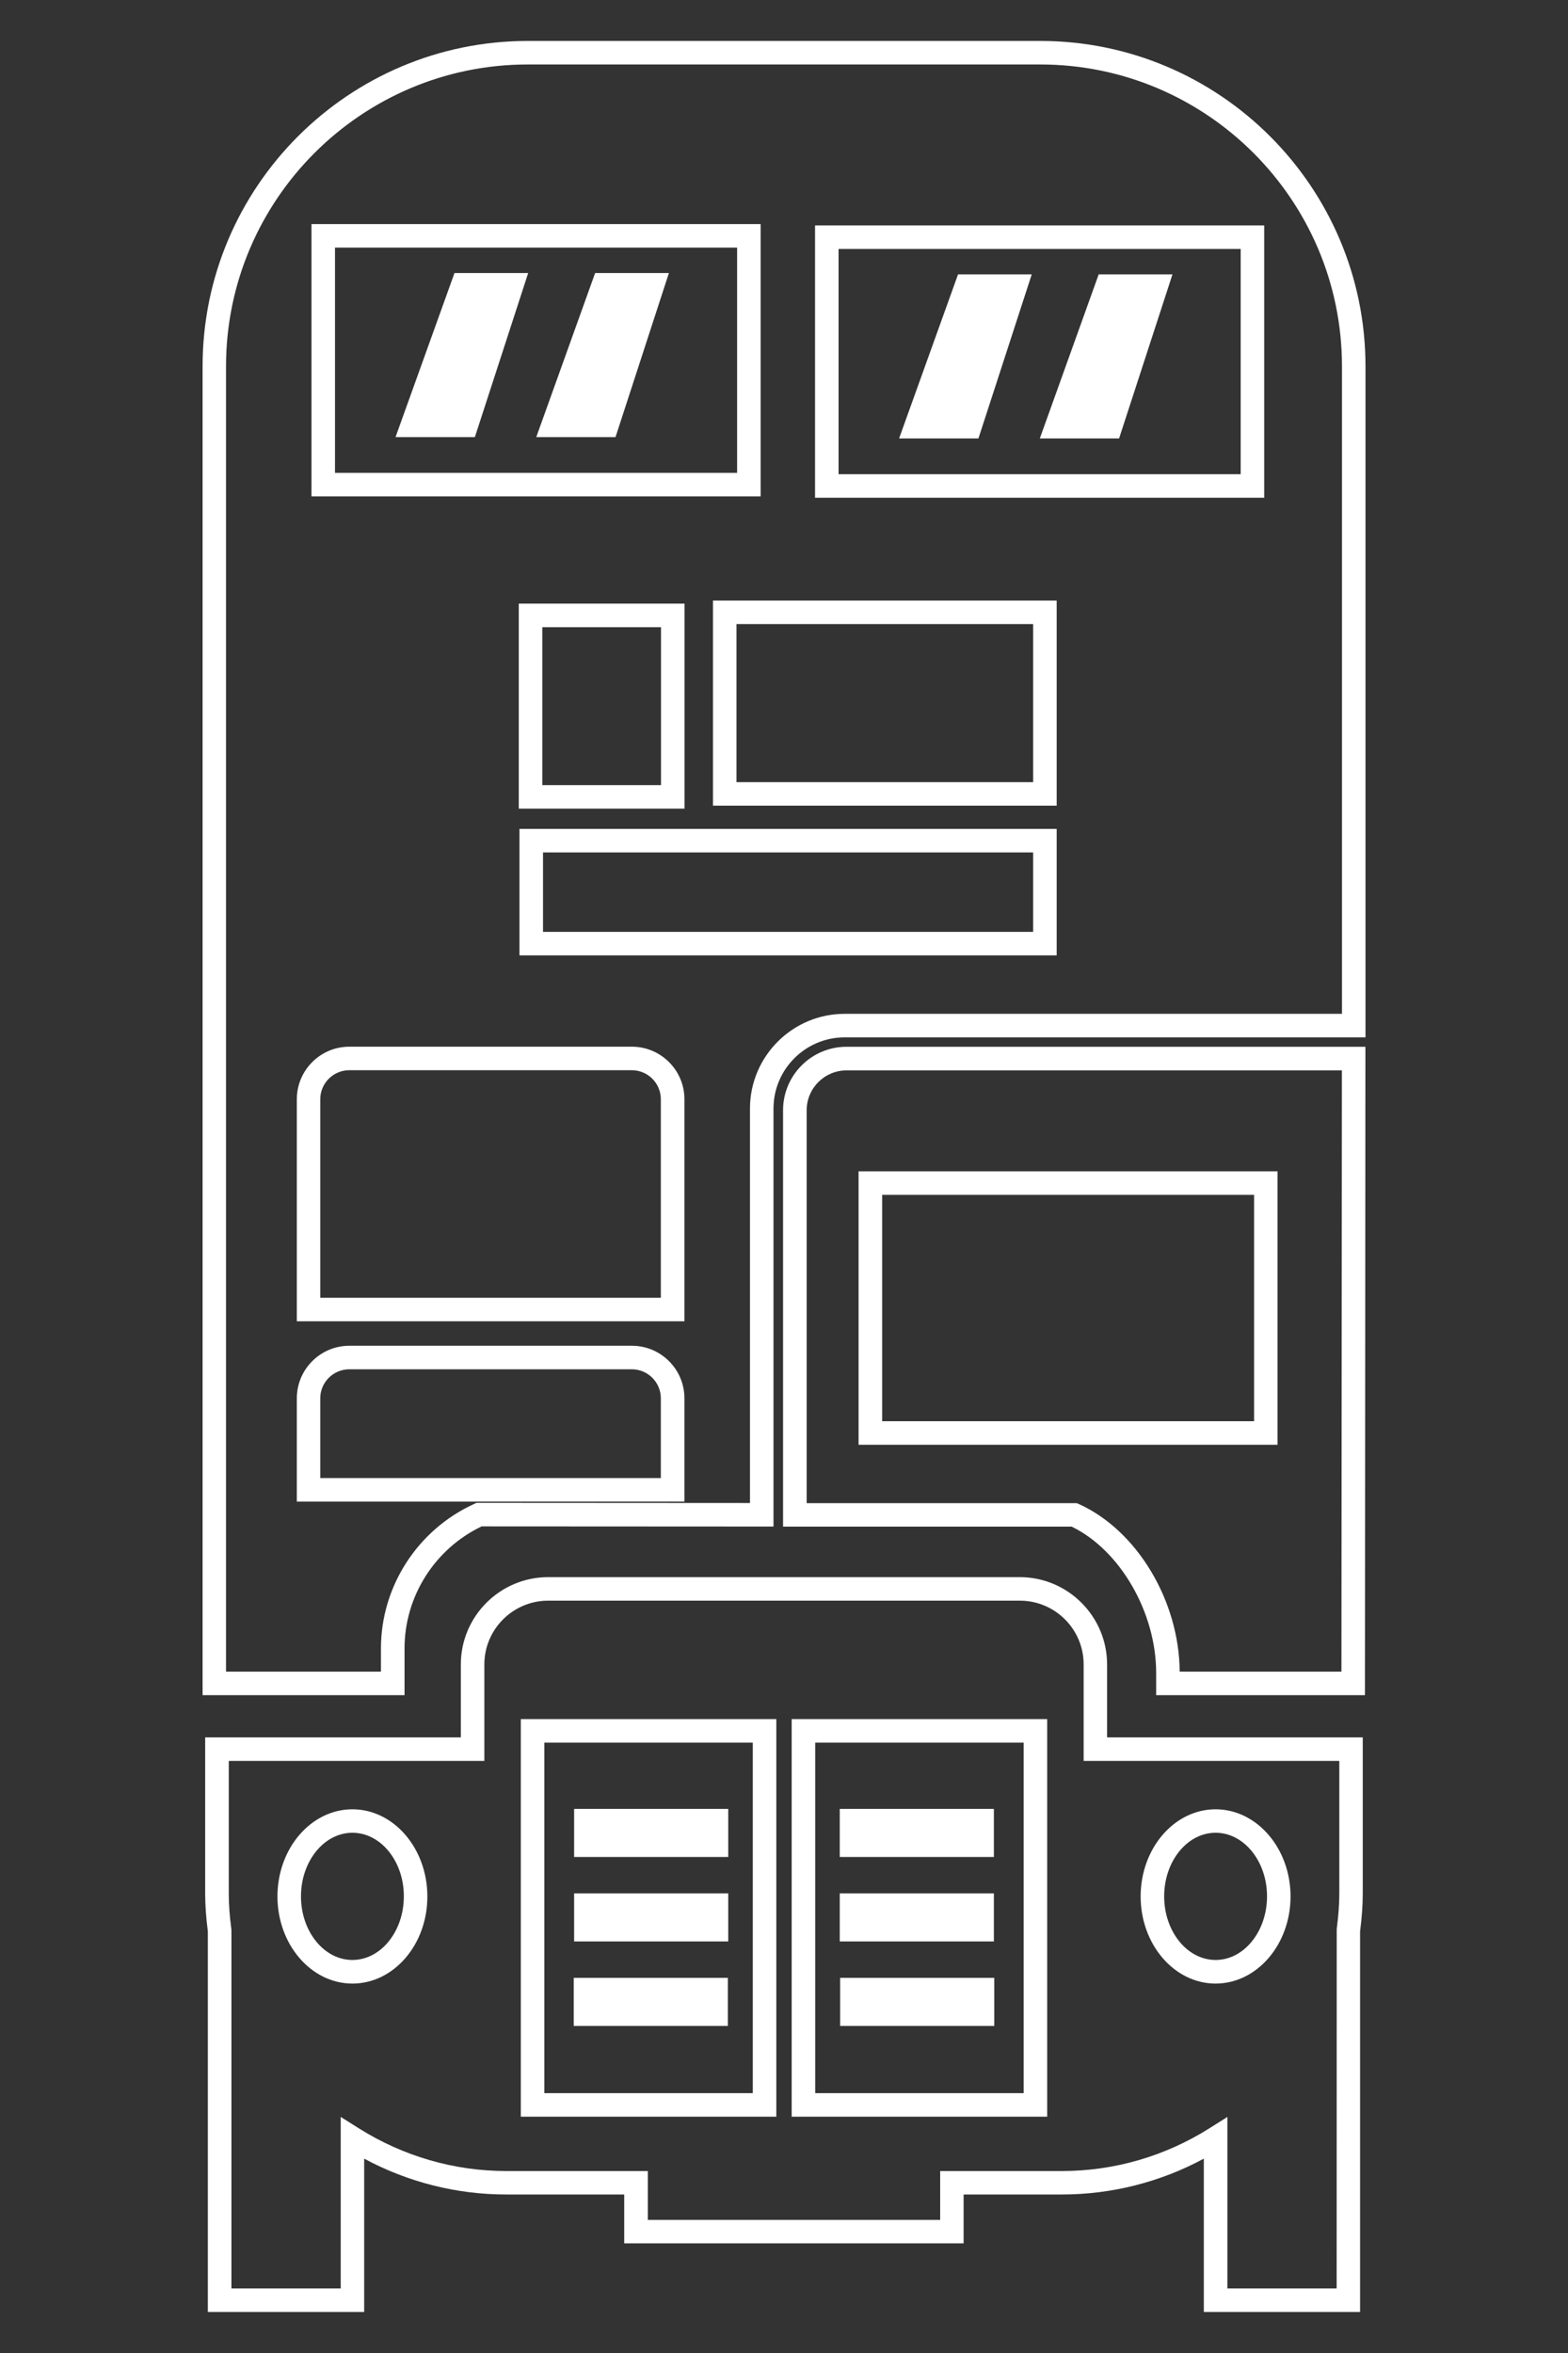
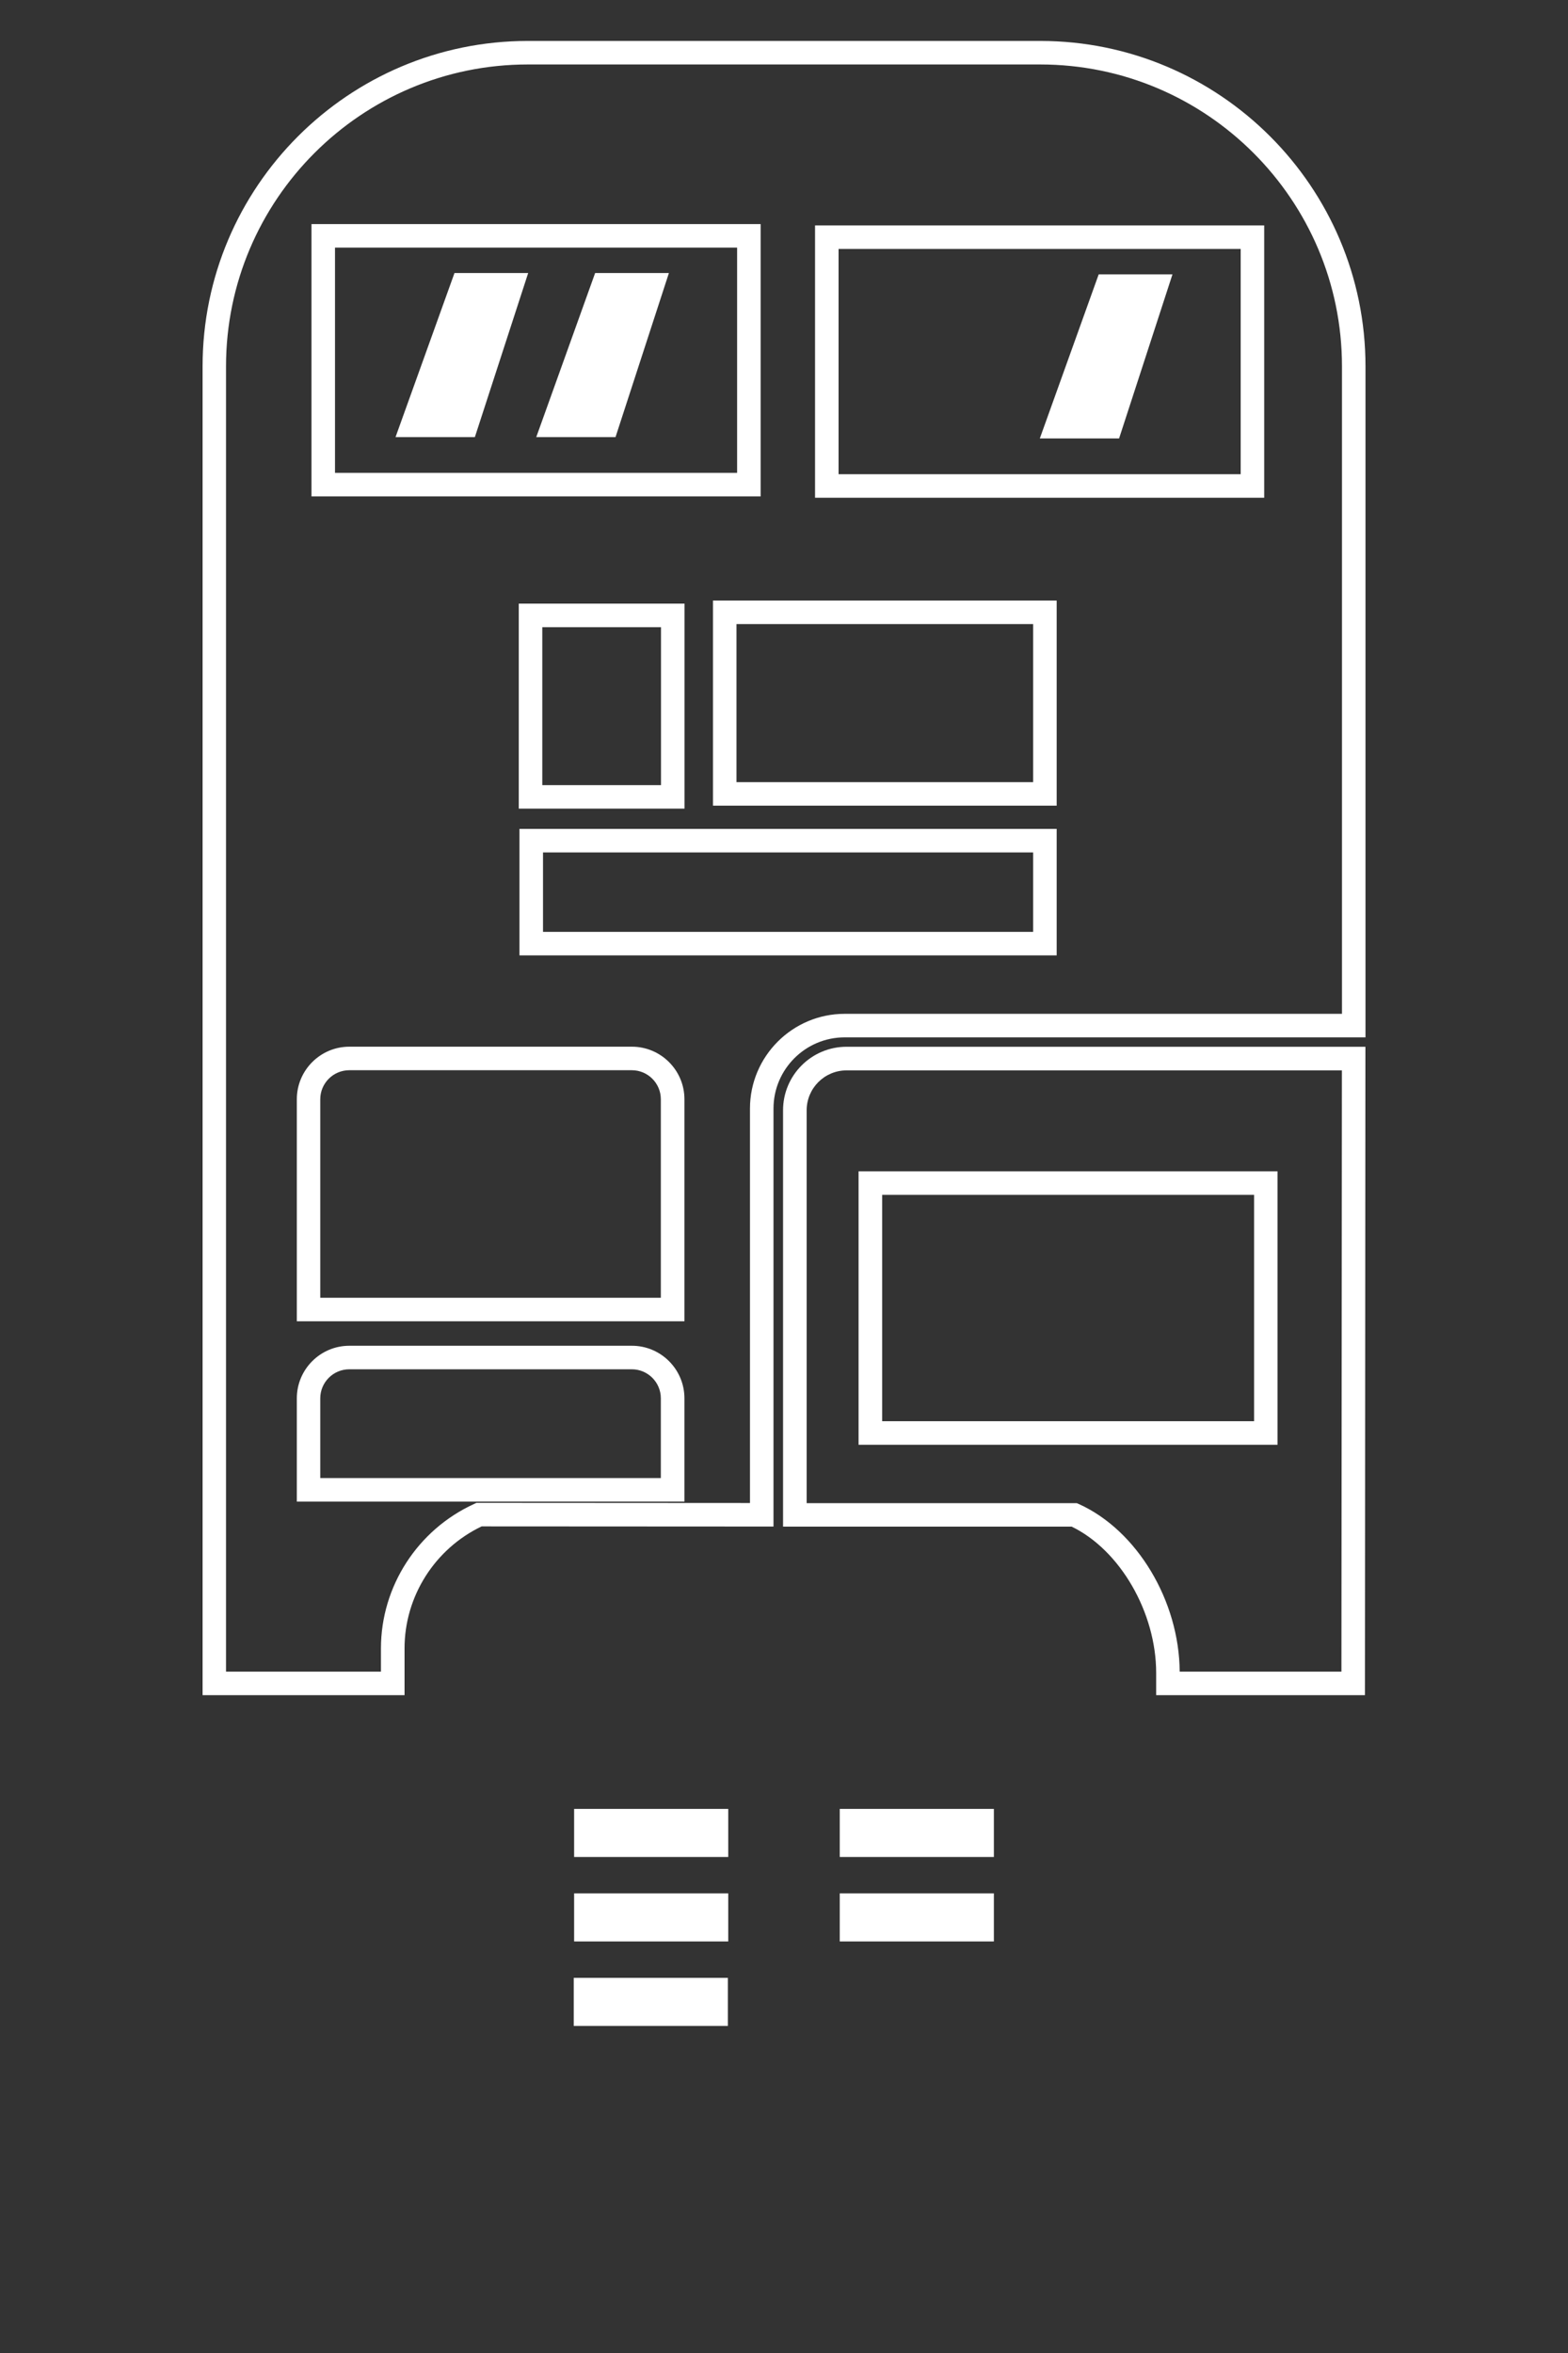
<svg xmlns="http://www.w3.org/2000/svg" version="1.1" id="Capa_1" x="0px" y="0px" viewBox="0 0 200 300" style="enable-background:new 0 0 200 300;" xml:space="preserve">
  <rect x="0" y="0" width="200" height="300" fill="#333333" stroke="none" />
  <style type="text/css">
	.st0{fill:#FFFFFF;}
</style>
  <g>
    <g>
      <rect x="73.23" y="230.63" class="st0" width="19.66" height="6.13" />
    </g>
    <g>
      <rect x="73.23" y="241.4" class="st0" width="19.66" height="6.13" />
    </g>
    <g>
      <rect x="73.18" y="252.17" class="st0" width="19.66" height="6.13" />
    </g>
    <g>
      <rect x="107.11" y="230.63" class="st0" width="19.66" height="6.13" />
    </g>
    <g>
      <rect x="107.11" y="241.4" class="st0" width="19.66" height="6.13" />
    </g>
    <g>
-       <rect x="107.16" y="252.17" class="st0" width="19.66" height="6.13" />
-     </g>
+       </g>
    <g>
      <g>
-         <path class="st0" d="M173.49,294.77h-19.94v-19.55c-5.57,3-11.78,4.57-18.1,4.57h-12.54v6.23H79.62v-6.23H64.55     c-6.32,0-12.52-1.57-18.1-4.57v19.55H26.51v-48.52c-0.23-1.81-0.34-3.35-0.34-4.83v-19.91h32.61v-9.3c0-6.14,5-11.13,11.14-11.13     h60.15c6.14,0,11.14,5,11.14,11.13v9.3h32.61v19.91c0,1.48-0.11,3.01-0.34,4.83V294.77z M156.55,291.77h13.94l0.01-45.81     c0.22-1.73,0.33-3.17,0.33-4.54v-16.91h-32.61v-12.3c0-4.49-3.65-8.13-8.14-8.13H69.92c-4.49,0-8.14,3.65-8.14,8.13v12.3H29.18     v16.91c0,1.37,0.1,2.82,0.33,4.54l0.01,0.19v45.62h13.94V269.9l2.3,1.45c5.66,3.56,12.16,5.45,18.8,5.45h18.07v6.23h37.29v-6.23     h15.54c6.64,0,13.14-1.88,18.8-5.45l2.3-1.45V291.77z M133.57,269.87h-32.59v-50.69h32.59V269.87z M103.98,266.87h26.59v-44.69     h-26.59V266.87z M99.02,269.87H66.43v-50.69h32.59V269.87z M69.43,266.87h26.59v-44.69H69.43V266.87z M155.05,252.9     c-5.27,0-9.56-4.99-9.56-11.11c0-6.13,4.29-11.11,9.56-11.11s9.56,4.99,9.56,11.11C164.61,247.92,160.32,252.9,155.05,252.9z      M155.05,233.67c-3.62,0-6.56,3.64-6.56,8.11c0,4.47,2.94,8.11,6.56,8.11s6.56-3.64,6.56-8.11     C161.61,237.31,158.67,233.67,155.05,233.67z M44.95,252.9c-5.27,0-9.56-4.99-9.56-11.11c0-6.13,4.29-11.11,9.56-11.11     s9.56,4.99,9.56,11.11C54.52,247.92,50.23,252.9,44.95,252.9z M44.95,233.67c-3.62,0-6.56,3.64-6.56,8.11     c0,4.47,2.94,8.11,6.56,8.11s6.56-3.64,6.56-8.11C51.52,237.31,48.57,233.67,44.95,233.67z" />
-       </g>
+         </g>
      <g>
        <g>
          <polygon class="st0" points="50.45,55.73 60.57,55.73 67.37,34.81 57.97,34.81     " />
        </g>
        <g>
          <polygon class="st0" points="68.4,55.73 78.51,55.73 85.32,34.81 75.91,34.81     " />
        </g>
        <g>
          <polygon class="st0" points="149.55,34.98 140.14,34.98 132.63,55.9 142.74,55.9     " />
        </g>
        <g>
          <path class="st0" d="M51.59,216.13H25.84V46.71c0-22.88,18.61-41.49,41.49-41.49h65.35c22.88,0,41.49,18.61,41.49,41.49v85.55      h-66.43c-5.01,0-9.08,4.07-9.08,9.08v53.29l-37.23-0.02c-5.99,2.87-9.83,8.94-9.83,15.55V216.13z M28.84,213.13h19.75v-2.96      c0-7.89,4.66-15.12,11.88-18.42l0.3-0.14l34.89,0.02v-50.29c0-6.66,5.42-12.08,12.08-12.08h63.43V46.71      c0-21.22-17.26-38.49-38.49-38.49H67.32c-21.22,0-38.49,17.26-38.49,38.49V213.13z M87.29,191.45H37.86v-13.17      c0-3.69,3-6.7,6.7-6.7h36.04c3.69,0,6.7,3,6.7,6.7V191.45z M40.86,188.45h43.43v-10.17c0-2.04-1.66-3.7-3.7-3.7H44.55      c-2.04,0-3.7,1.66-3.7,3.7V188.45z M87.29,168.46H37.86v-28.31c0-3.69,3-6.7,6.7-6.7h36.04c3.69,0,6.7,3,6.7,6.7V168.46z       M40.86,165.46h43.43v-25.31c0-2.04-1.66-3.7-3.7-3.7H44.55c-2.04,0-3.7,1.66-3.7,3.7V165.46z M134.78,121.81H66.26v-16.13      h68.52V121.81z M69.26,118.81h62.52v-10.13H69.26V118.81z M87.31,103.1H66.17V76.96h21.14V103.1z M69.17,100.1h15.14V79.96      H69.17V100.1z M134.78,102.72H90.94V76.57h43.84V102.72z M93.94,99.72h37.84V79.57H93.94V99.72z M161.25,63.46h-57.29V28.74      h57.29V63.46z M106.96,60.46h51.29V31.74h-51.29V60.46z M97.02,63.29H39.73V28.57h57.29V63.29z M42.73,60.29h51.29V31.57H42.73      V60.29z" />
        </g>
        <g>
-           <polygon class="st0" points="131.6,34.98 122.2,34.98 114.68,55.9 124.8,55.9     " />
-         </g>
+           </g>
      </g>
      <g>
        <path class="st0" d="M174.1,216.13h-26.63v-2.84c0-7.72-4.61-15.67-10.78-18.65H99.88v-53.09c0-4.46,3.63-8.09,8.09-8.09h66.19     L174.1,216.13z M150.47,213.13h20.63l0.06-76.66h-63.18c-2.81,0-5.09,2.28-5.09,5.09v50.09h34.46l0.3,0.13     C145.03,195.13,150.41,204.09,150.47,213.13z M162.95,184.2h-53.44v-34.86h53.44V184.2z M112.52,181.2h47.44v-28.86h-47.44V181.2     z" />
      </g>
    </g>
  </g>
</svg>